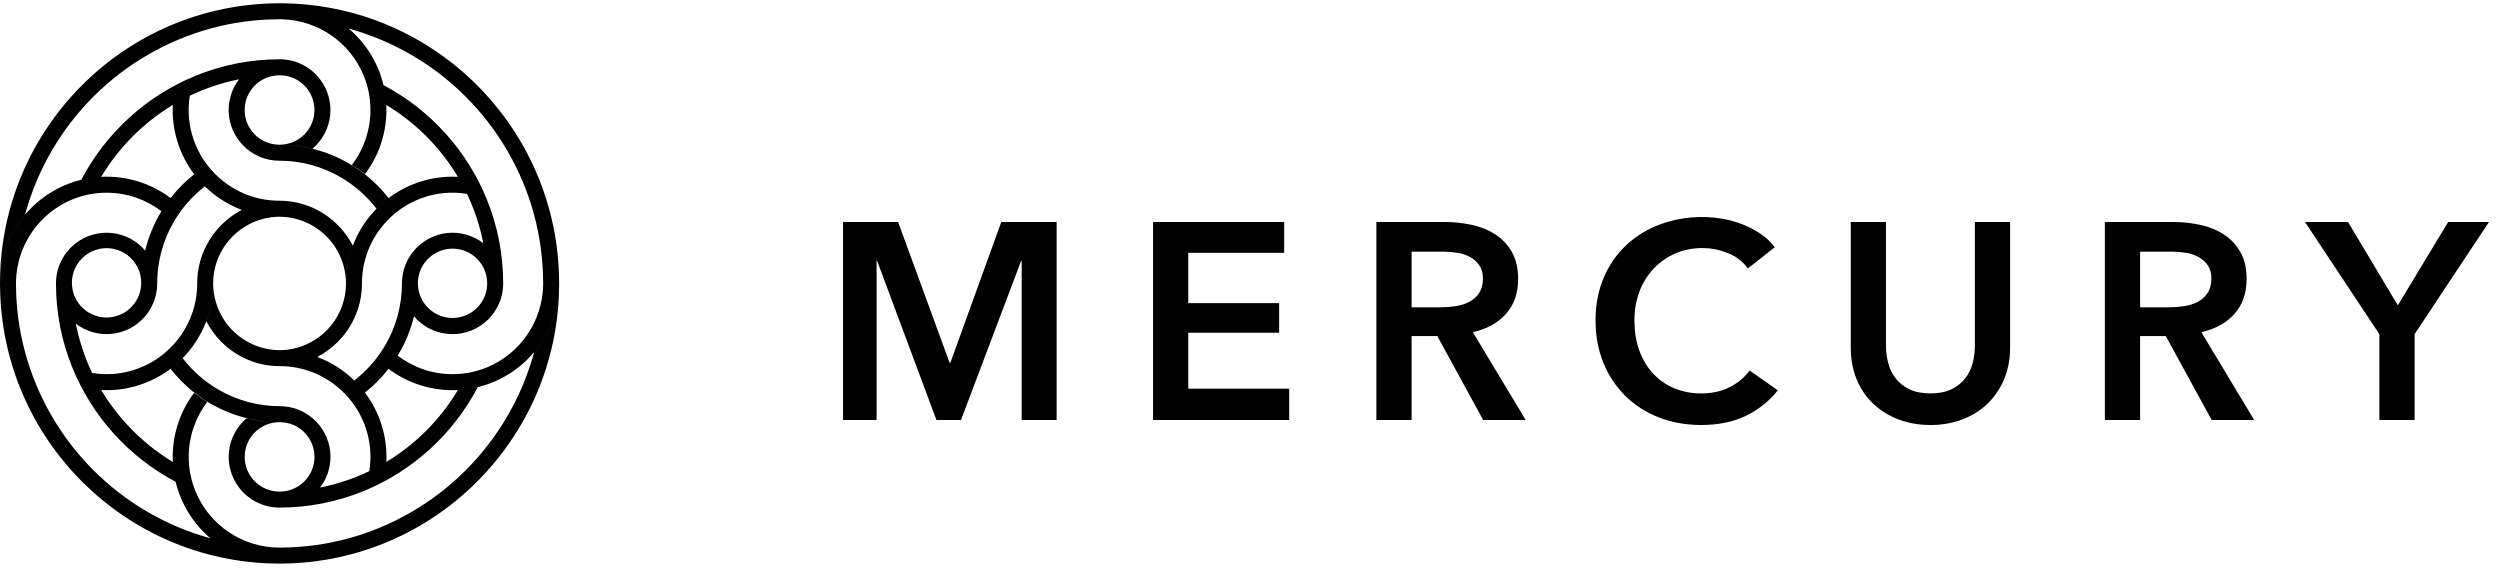
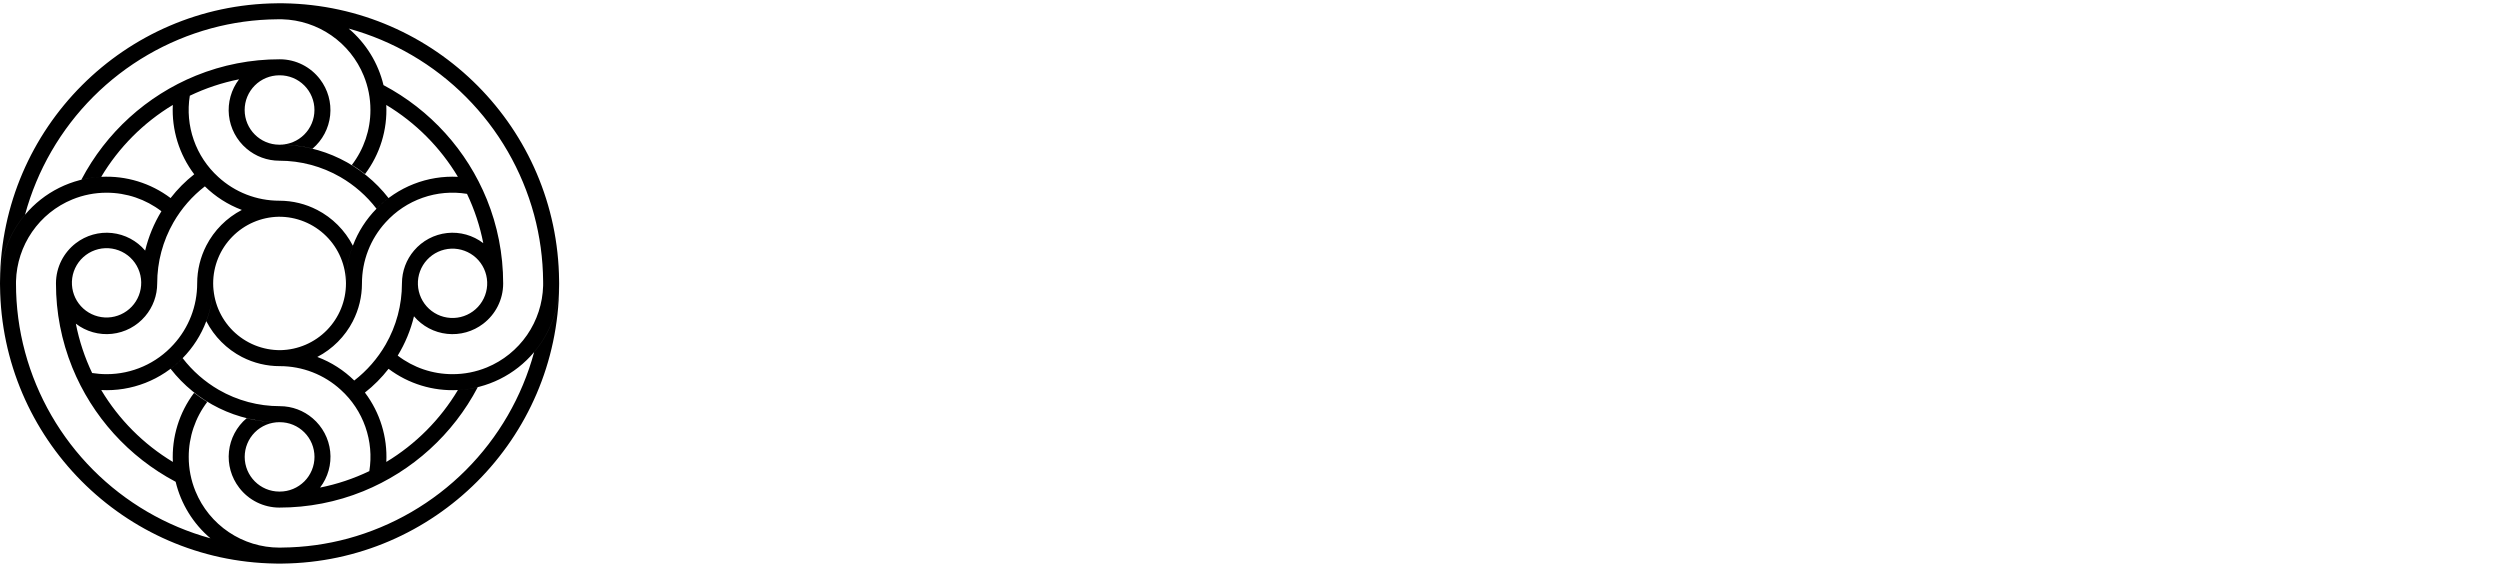
<svg xmlns="http://www.w3.org/2000/svg" width="116" height="27" viewBox="0 0 116 27" fill="none">
  <g clip-path="url(#clip0)">
-     <path fill-rule="evenodd" clip-rule="evenodd" d="M39.117 10.302H41.673L44.059 16.827H44.098L46.459 10.302H49.028V19.487H47.406V12.105H47.38L44.591 19.487H43.45L40.7 12.105H40.674V19.487H39.117V10.302ZM53.502 10.302H59.585V11.729H55.136V14.064H59.352V15.439H55.136V18.034H59.819V19.487H53.502V10.302V10.302ZM66.835 14.259C67.069 14.259 67.302 14.242 67.536 14.207C67.754 14.177 67.967 14.111 68.165 14.012C68.351 13.918 68.505 13.781 68.625 13.604C68.747 13.426 68.807 13.199 68.807 12.923C68.807 12.671 68.751 12.466 68.638 12.307C68.527 12.148 68.38 12.017 68.21 11.924C68.026 11.825 67.826 11.759 67.62 11.729C67.407 11.695 67.193 11.678 66.978 11.677H65.499V14.259H66.835V14.259ZM63.864 10.302H67.056C67.479 10.301 67.901 10.347 68.314 10.439C68.721 10.529 69.082 10.679 69.397 10.886C69.713 11.094 69.966 11.366 70.156 11.703C70.347 12.041 70.441 12.452 70.441 12.936C70.441 13.601 70.253 14.144 69.877 14.564C69.501 14.983 68.988 15.267 68.34 15.413L70.792 19.487H68.82L66.692 15.595H65.499V19.487H63.864V10.302ZM81.103 12.456C80.864 12.129 80.535 11.879 80.156 11.736C79.793 11.59 79.406 11.513 79.015 11.509C78.539 11.509 78.107 11.595 77.718 11.768C77.338 11.935 76.995 12.178 76.713 12.482C76.428 12.79 76.208 13.151 76.064 13.545C75.909 13.969 75.833 14.417 75.837 14.868C75.837 15.37 75.91 15.829 76.057 16.244C76.204 16.659 76.414 17.015 76.686 17.314C76.959 17.612 77.285 17.843 77.666 18.008C78.073 18.177 78.51 18.261 78.95 18.254C79.443 18.254 79.879 18.157 80.26 17.962C80.641 17.768 80.948 17.511 81.181 17.191L82.492 18.111C82.092 18.616 81.581 19.022 81 19.299C80.411 19.58 79.724 19.72 78.937 19.72C78.219 19.72 77.56 19.601 76.959 19.363C76.379 19.14 75.852 18.8 75.409 18.364C74.971 17.928 74.627 17.407 74.397 16.834C74.154 16.242 74.034 15.586 74.034 14.868C74.034 14.133 74.161 13.47 74.416 12.877C74.657 12.306 75.015 11.791 75.467 11.366C75.923 10.944 76.459 10.618 77.043 10.406C77.969 10.07 78.966 9.983 79.936 10.153C80.255 10.21 80.563 10.296 80.857 10.413C81.148 10.528 81.426 10.674 81.687 10.847C81.947 11.02 82.167 11.228 82.349 11.47L81.103 12.456V12.456ZM93.269 16.114C93.269 16.668 93.174 17.167 92.983 17.612C92.805 18.04 92.54 18.427 92.205 18.747C91.877 19.058 91.488 19.299 91.038 19.467C90.568 19.639 90.072 19.725 89.572 19.72C89.045 19.72 88.556 19.636 88.106 19.467C87.671 19.307 87.272 19.063 86.932 18.747C86.6 18.436 86.34 18.058 86.154 17.612C85.967 17.166 85.875 16.668 85.875 16.114V10.302H87.509V16.049C87.509 16.317 87.544 16.583 87.613 16.847C87.682 17.11 87.797 17.346 87.957 17.554C88.117 17.761 88.329 17.93 88.592 18.06C88.856 18.189 89.183 18.254 89.572 18.254C89.961 18.254 90.288 18.189 90.551 18.06C90.815 17.93 91.027 17.761 91.187 17.554C91.347 17.346 91.462 17.11 91.531 16.847C91.599 16.583 91.634 16.317 91.634 16.049V10.302H93.269V16.114V16.114ZM100.635 14.259C100.869 14.259 101.102 14.242 101.336 14.207C101.555 14.177 101.767 14.111 101.965 14.012C102.151 13.918 102.305 13.781 102.425 13.604C102.547 13.426 102.607 13.199 102.607 12.923C102.607 12.671 102.55 12.466 102.438 12.307C102.327 12.148 102.181 12.017 102.01 11.924C101.826 11.825 101.627 11.759 101.42 11.729C101.208 11.695 100.993 11.678 100.778 11.677H99.301V14.259H100.637H100.635ZM97.665 10.302H100.857C101.29 10.302 101.709 10.348 102.116 10.439C102.522 10.529 102.883 10.679 103.199 10.886C103.515 11.094 103.767 11.366 103.958 11.703C104.148 12.041 104.243 12.452 104.243 12.936C104.243 13.601 104.055 14.144 103.679 14.564C103.303 14.983 102.79 15.267 102.142 15.413L104.593 19.487H102.621L100.493 15.595H99.301V19.487H97.666V10.302H97.665ZM110.402 15.504L106.952 10.302H108.949L111.259 14.168L113.594 10.302H115.488L112.038 15.504V19.487H110.403V15.504H110.402Z" fill="black" />
-   </g>
+     </g>
  <path fill-rule="evenodd" clip-rule="evenodd" d="M17.137 21.86C17.248 21.171 17.185 20.465 16.954 19.807C16.724 19.149 16.332 18.558 15.815 18.09C15.043 17.381 14.032 16.988 12.984 16.989C12.376 16.991 11.776 16.846 11.235 16.568H11.233C10.52 16.199 9.94 15.618 9.573 14.904V14.903C9.785 14.344 9.894 13.75 9.893 13.151C9.893 13.56 9.974 13.965 10.131 14.343C10.289 14.72 10.52 15.063 10.81 15.351C11.101 15.638 11.446 15.866 11.825 16.02C12.204 16.173 12.609 16.251 13.018 16.247C13.828 16.231 14.6 15.898 15.167 15.319C15.735 14.74 16.053 13.963 16.053 13.152C16.053 12.534 16.165 11.944 16.373 11.4V11.399C16.616 10.752 16.993 10.168 17.47 9.684C17.958 9.183 18.547 8.792 19.199 8.537C19.85 8.282 20.548 8.169 21.247 8.205C20.429 6.838 19.288 5.692 17.923 4.87C17.98 6.021 17.631 7.155 16.938 8.076C16.743 7.922 16.54 7.78 16.328 7.651C16.887 6.92 17.189 6.024 17.188 5.104C17.189 4.557 17.083 4.015 16.875 3.509C16.566 2.754 16.044 2.105 15.373 1.641C14.702 1.177 13.911 0.918 13.095 0.895C13.058 0.894 13.021 0.894 12.983 0.894C12.947 0.894 12.91 0.894 12.872 0.895C11.81 0.903 10.78 1.049 9.8 1.315C7.731 1.878 5.845 2.972 4.329 4.489C2.814 6.006 1.722 7.893 1.161 9.963C0.438 10.819 0.028 11.897 0 13.018C0.071 5.944 5.785 0.223 12.85 0.153C12.894 0.151 12.939 0.151 12.982 0.151C13.043 0.151 13.103 0.151 13.163 0.153C20.196 0.261 25.873 5.968 25.942 13.018C25.944 13.063 25.944 13.107 25.944 13.152C25.944 13.196 25.944 13.241 25.942 13.285C25.914 14.406 25.504 15.483 24.781 16.34C24.345 16.86 23.805 17.285 23.197 17.587C22.589 17.89 21.925 18.063 21.247 18.098C20.092 18.158 18.953 17.809 18.029 17.113C17.71 17.524 17.342 17.894 16.932 18.215L16.94 18.226C17.633 19.147 17.982 20.282 17.925 21.434C19.289 20.611 20.43 19.465 21.247 18.098C21.558 18.082 21.866 18.038 22.168 17.965C21.021 20.152 19.139 21.862 16.853 22.794C15.617 23.296 14.295 23.553 12.961 23.552C12.601 23.552 12.244 23.468 11.921 23.308C11.598 23.148 11.315 22.915 11.097 22.628C10.73 22.15 10.56 21.549 10.624 20.949C10.688 20.35 10.981 19.798 11.441 19.408C11.938 19.529 12.449 19.59 12.961 19.59C12.75 19.59 12.541 19.631 12.346 19.712C12.151 19.793 11.973 19.912 11.824 20.061C11.675 20.211 11.556 20.389 11.476 20.584C11.395 20.779 11.354 20.988 11.354 21.2C11.354 22.088 12.074 22.809 12.961 22.809C12.969 22.809 12.977 22.809 12.984 22.809C13.195 22.809 13.405 22.767 13.6 22.686C13.795 22.605 13.972 22.486 14.122 22.337C14.271 22.188 14.389 22.01 14.47 21.815C14.551 21.619 14.592 21.41 14.592 21.199C14.592 20.988 14.55 20.778 14.47 20.583C14.389 20.388 14.271 20.211 14.121 20.061C13.972 19.912 13.795 19.793 13.6 19.712C13.405 19.631 13.195 19.59 12.984 19.59C12.006 19.59 11.041 19.368 10.163 18.938C9.284 18.509 8.515 17.884 7.915 17.112C8.115 16.962 8.302 16.797 8.475 16.619C8.932 17.214 9.503 17.714 10.153 18.09C11.014 18.586 11.99 18.847 12.984 18.846C13.564 18.846 14.096 19.058 14.505 19.407C14.964 19.797 15.256 20.347 15.321 20.946C15.386 21.544 15.218 22.145 14.852 22.623C15.643 22.466 16.41 22.209 17.137 21.86V21.86ZM22.424 11.283C22.27 10.492 22.016 9.723 21.669 8.995C20.979 8.882 20.272 8.944 19.613 9.175C18.953 9.406 18.362 9.798 17.893 10.317C17.185 11.091 16.793 12.103 16.795 13.152C16.796 13.761 16.651 14.361 16.373 14.903V14.905C16.007 15.615 15.43 16.194 14.722 16.563L14.734 16.567H14.735C15.377 16.809 15.956 17.183 16.438 17.656C17.027 17.2 17.522 16.633 17.894 15.987C18.39 15.125 18.651 14.147 18.65 13.152C18.65 12.571 18.86 12.039 19.209 11.629C19.598 11.169 20.149 10.877 20.748 10.812C21.346 10.748 21.947 10.917 22.424 11.283V11.283ZM22.605 13.082C22.588 12.656 22.403 12.254 22.09 11.964C21.776 11.675 21.361 11.522 20.935 11.538C20.509 11.555 20.106 11.741 19.817 12.054C19.527 12.367 19.374 12.783 19.391 13.209C19.399 13.42 19.449 13.627 19.537 13.819C19.626 14.011 19.751 14.184 19.906 14.327C20.061 14.47 20.243 14.582 20.441 14.655C20.64 14.728 20.85 14.761 21.061 14.753C21.272 14.745 21.48 14.695 21.672 14.606C21.863 14.518 22.036 14.393 22.179 14.238C22.323 14.082 22.434 13.9 22.507 13.702C22.58 13.504 22.614 13.293 22.605 13.082V13.082ZM19.209 14.675C19.054 15.319 18.799 15.935 18.454 16.5C19.184 17.06 20.078 17.363 20.998 17.361C21.544 17.363 22.085 17.256 22.59 17.049C23.345 16.738 23.993 16.215 24.457 15.543C24.92 14.871 25.178 14.079 25.201 13.263C25.202 13.226 25.202 13.189 25.202 13.152C25.202 13.115 25.202 13.078 25.201 13.04C25.192 12.001 25.052 10.967 24.781 9.963C24.222 7.9 23.135 6.018 21.626 4.503C20.118 2.988 18.24 1.893 16.179 1.326C16.983 2.006 17.549 2.925 17.794 3.949C19.967 5.099 21.666 6.978 22.591 9.256C23.079 10.46 23.347 11.775 23.347 13.153C23.347 13.913 22.985 14.59 22.424 15.019C21.947 15.386 21.347 15.555 20.748 15.491C20.149 15.428 19.598 15.136 19.209 14.676V14.675ZM12.78 26.149C5.748 26.041 0.072 20.335 0.002 13.284C0 13.241 0 13.195 0 13.151C0 13.107 0 13.062 0.002 13.018C0.03 11.897 0.44 10.819 1.163 9.963C1.599 9.442 2.139 9.018 2.747 8.715C3.355 8.413 4.019 8.239 4.697 8.205C5.852 8.145 6.991 8.494 7.915 9.19C8.234 8.779 8.602 8.408 9.012 8.087C8.314 7.164 7.962 6.025 8.019 4.869C6.655 5.692 5.514 6.837 4.697 8.205C4.386 8.22 4.078 8.265 3.776 8.337C4.923 6.151 6.805 4.441 9.091 3.509C10.327 3.007 11.649 2.749 12.982 2.751C13.742 2.751 14.418 3.114 14.847 3.675C15.214 4.154 15.383 4.755 15.319 5.354C15.255 5.954 14.963 6.506 14.504 6.896C14.006 6.774 13.495 6.713 12.982 6.713C13.194 6.713 13.403 6.671 13.598 6.59C13.793 6.509 13.97 6.391 14.12 6.241C14.269 6.092 14.387 5.915 14.468 5.719C14.549 5.524 14.59 5.315 14.59 5.104C14.591 4.893 14.549 4.683 14.468 4.488C14.388 4.293 14.269 4.115 14.12 3.966C13.971 3.816 13.793 3.697 13.598 3.616C13.403 3.536 13.194 3.494 12.982 3.494C12.975 3.494 12.967 3.494 12.96 3.494C12.749 3.495 12.54 3.536 12.344 3.617C12.149 3.698 11.972 3.817 11.823 3.966C11.673 4.116 11.555 4.293 11.474 4.488C11.393 4.683 11.352 4.893 11.352 5.104C11.352 5.993 12.072 6.714 12.96 6.714C13.938 6.713 14.903 6.936 15.781 7.365C16.66 7.794 17.429 8.419 18.029 9.191C17.83 9.34 17.643 9.505 17.469 9.684C17.012 9.088 16.441 8.589 15.791 8.213C14.93 7.717 13.954 7.456 12.96 7.457C12.402 7.457 11.863 7.258 11.439 6.896C10.98 6.506 10.688 5.955 10.623 5.357C10.559 4.759 10.727 4.158 11.092 3.68C10.301 3.837 9.534 4.093 8.807 4.442C8.696 5.131 8.759 5.837 8.99 6.495C9.22 7.153 9.612 7.744 10.129 8.212C10.901 8.921 11.912 9.314 12.96 9.313C13.591 9.313 14.186 9.466 14.709 9.736H14.711C15.424 10.104 16.004 10.685 16.372 11.399V11.4C16.159 11.959 16.05 12.553 16.051 13.151C16.051 12.742 15.97 12.338 15.812 11.96C15.655 11.583 15.424 11.24 15.133 10.953C14.843 10.665 14.498 10.438 14.119 10.284C13.74 10.13 13.335 10.053 12.926 10.057C12.116 10.073 11.344 10.406 10.777 10.985C10.209 11.563 9.891 12.341 9.891 13.151C9.893 13.75 9.784 14.343 9.571 14.902V14.904C9.329 15.546 8.955 16.13 8.474 16.619C7.986 17.12 7.396 17.511 6.745 17.766C6.094 18.021 5.396 18.134 4.697 18.098C5.515 19.465 6.656 20.611 8.021 21.434C7.964 20.283 8.313 19.148 9.006 18.227C9.2 18.381 9.403 18.522 9.616 18.651C9.058 19.383 8.756 20.279 8.757 21.2C8.756 21.747 8.862 22.288 9.07 22.794C9.386 23.567 9.925 24.228 10.618 24.693C11.311 25.159 12.127 25.408 12.961 25.409C12.998 25.409 13.035 25.409 13.072 25.407C14.135 25.399 15.164 25.253 16.145 24.988C18.214 24.425 20.1 23.331 21.615 21.814C23.13 20.297 24.223 18.41 24.783 16.34C25.506 15.483 25.916 14.405 25.944 13.284C25.873 20.358 20.159 26.079 13.094 26.15L12.961 26.151L12.828 26.15L12.781 26.148L12.78 26.149ZM9.765 24.978C8.962 24.298 8.396 23.379 8.15 22.355C5.977 21.205 4.279 19.326 3.353 17.048C2.852 15.81 2.595 14.487 2.597 13.151C2.597 12.391 2.959 11.714 3.519 11.284C3.997 10.917 4.597 10.748 5.196 10.812C5.795 10.876 6.346 11.168 6.735 11.627C6.89 10.983 7.145 10.367 7.49 9.802C6.76 9.243 5.866 8.941 4.946 8.942C4.4 8.941 3.859 9.047 3.354 9.255C2.599 9.565 1.951 10.088 1.488 10.76C1.024 11.432 0.766 12.224 0.743 13.039C0.742 13.077 0.742 13.114 0.742 13.151C0.741 14.228 0.882 15.3 1.163 16.339C1.722 18.403 2.809 20.285 4.317 21.8C5.826 23.315 7.703 24.41 9.765 24.978H9.765ZM4.275 17.308C4.494 17.342 4.717 17.361 4.945 17.361C5.53 17.362 6.108 17.24 6.643 17.003C7.178 16.767 7.657 16.42 8.05 15.986C8.758 15.212 9.151 14.201 9.149 13.151C9.149 12.519 9.302 11.924 9.571 11.399V11.398C9.937 10.688 10.513 10.109 11.222 9.74C11.218 9.739 11.214 9.737 11.21 9.736H11.209C10.572 9.495 9.992 9.124 9.506 8.647C8.917 9.103 8.422 9.67 8.05 10.316C7.554 11.179 7.293 12.156 7.294 13.151C7.295 13.709 7.097 14.249 6.735 14.674C6.346 15.134 5.795 15.426 5.196 15.49C4.598 15.555 3.997 15.386 3.519 15.019C3.677 15.822 3.933 16.59 4.275 17.307V17.308ZM3.339 13.221C3.364 13.641 3.553 14.034 3.865 14.316C4.177 14.598 4.588 14.747 5.008 14.731C5.428 14.714 5.825 14.533 6.114 14.227C6.403 13.921 6.56 13.514 6.552 13.094C6.549 12.88 6.502 12.669 6.415 12.473C6.329 12.277 6.204 12.1 6.048 11.953C5.892 11.806 5.709 11.692 5.508 11.617C5.308 11.542 5.095 11.508 4.881 11.516C4.667 11.524 4.457 11.576 4.263 11.666C4.069 11.757 3.895 11.886 3.751 12.044C3.608 12.203 3.497 12.389 3.426 12.591C3.355 12.793 3.326 13.007 3.339 13.221V13.221Z" fill="black" />
  <defs>
    <clipPath id="clip0">
      <rect width="77.021" height="10.54" fill="white" transform="translate(38.916 9.758)" />
    </clipPath>
  </defs>
</svg>